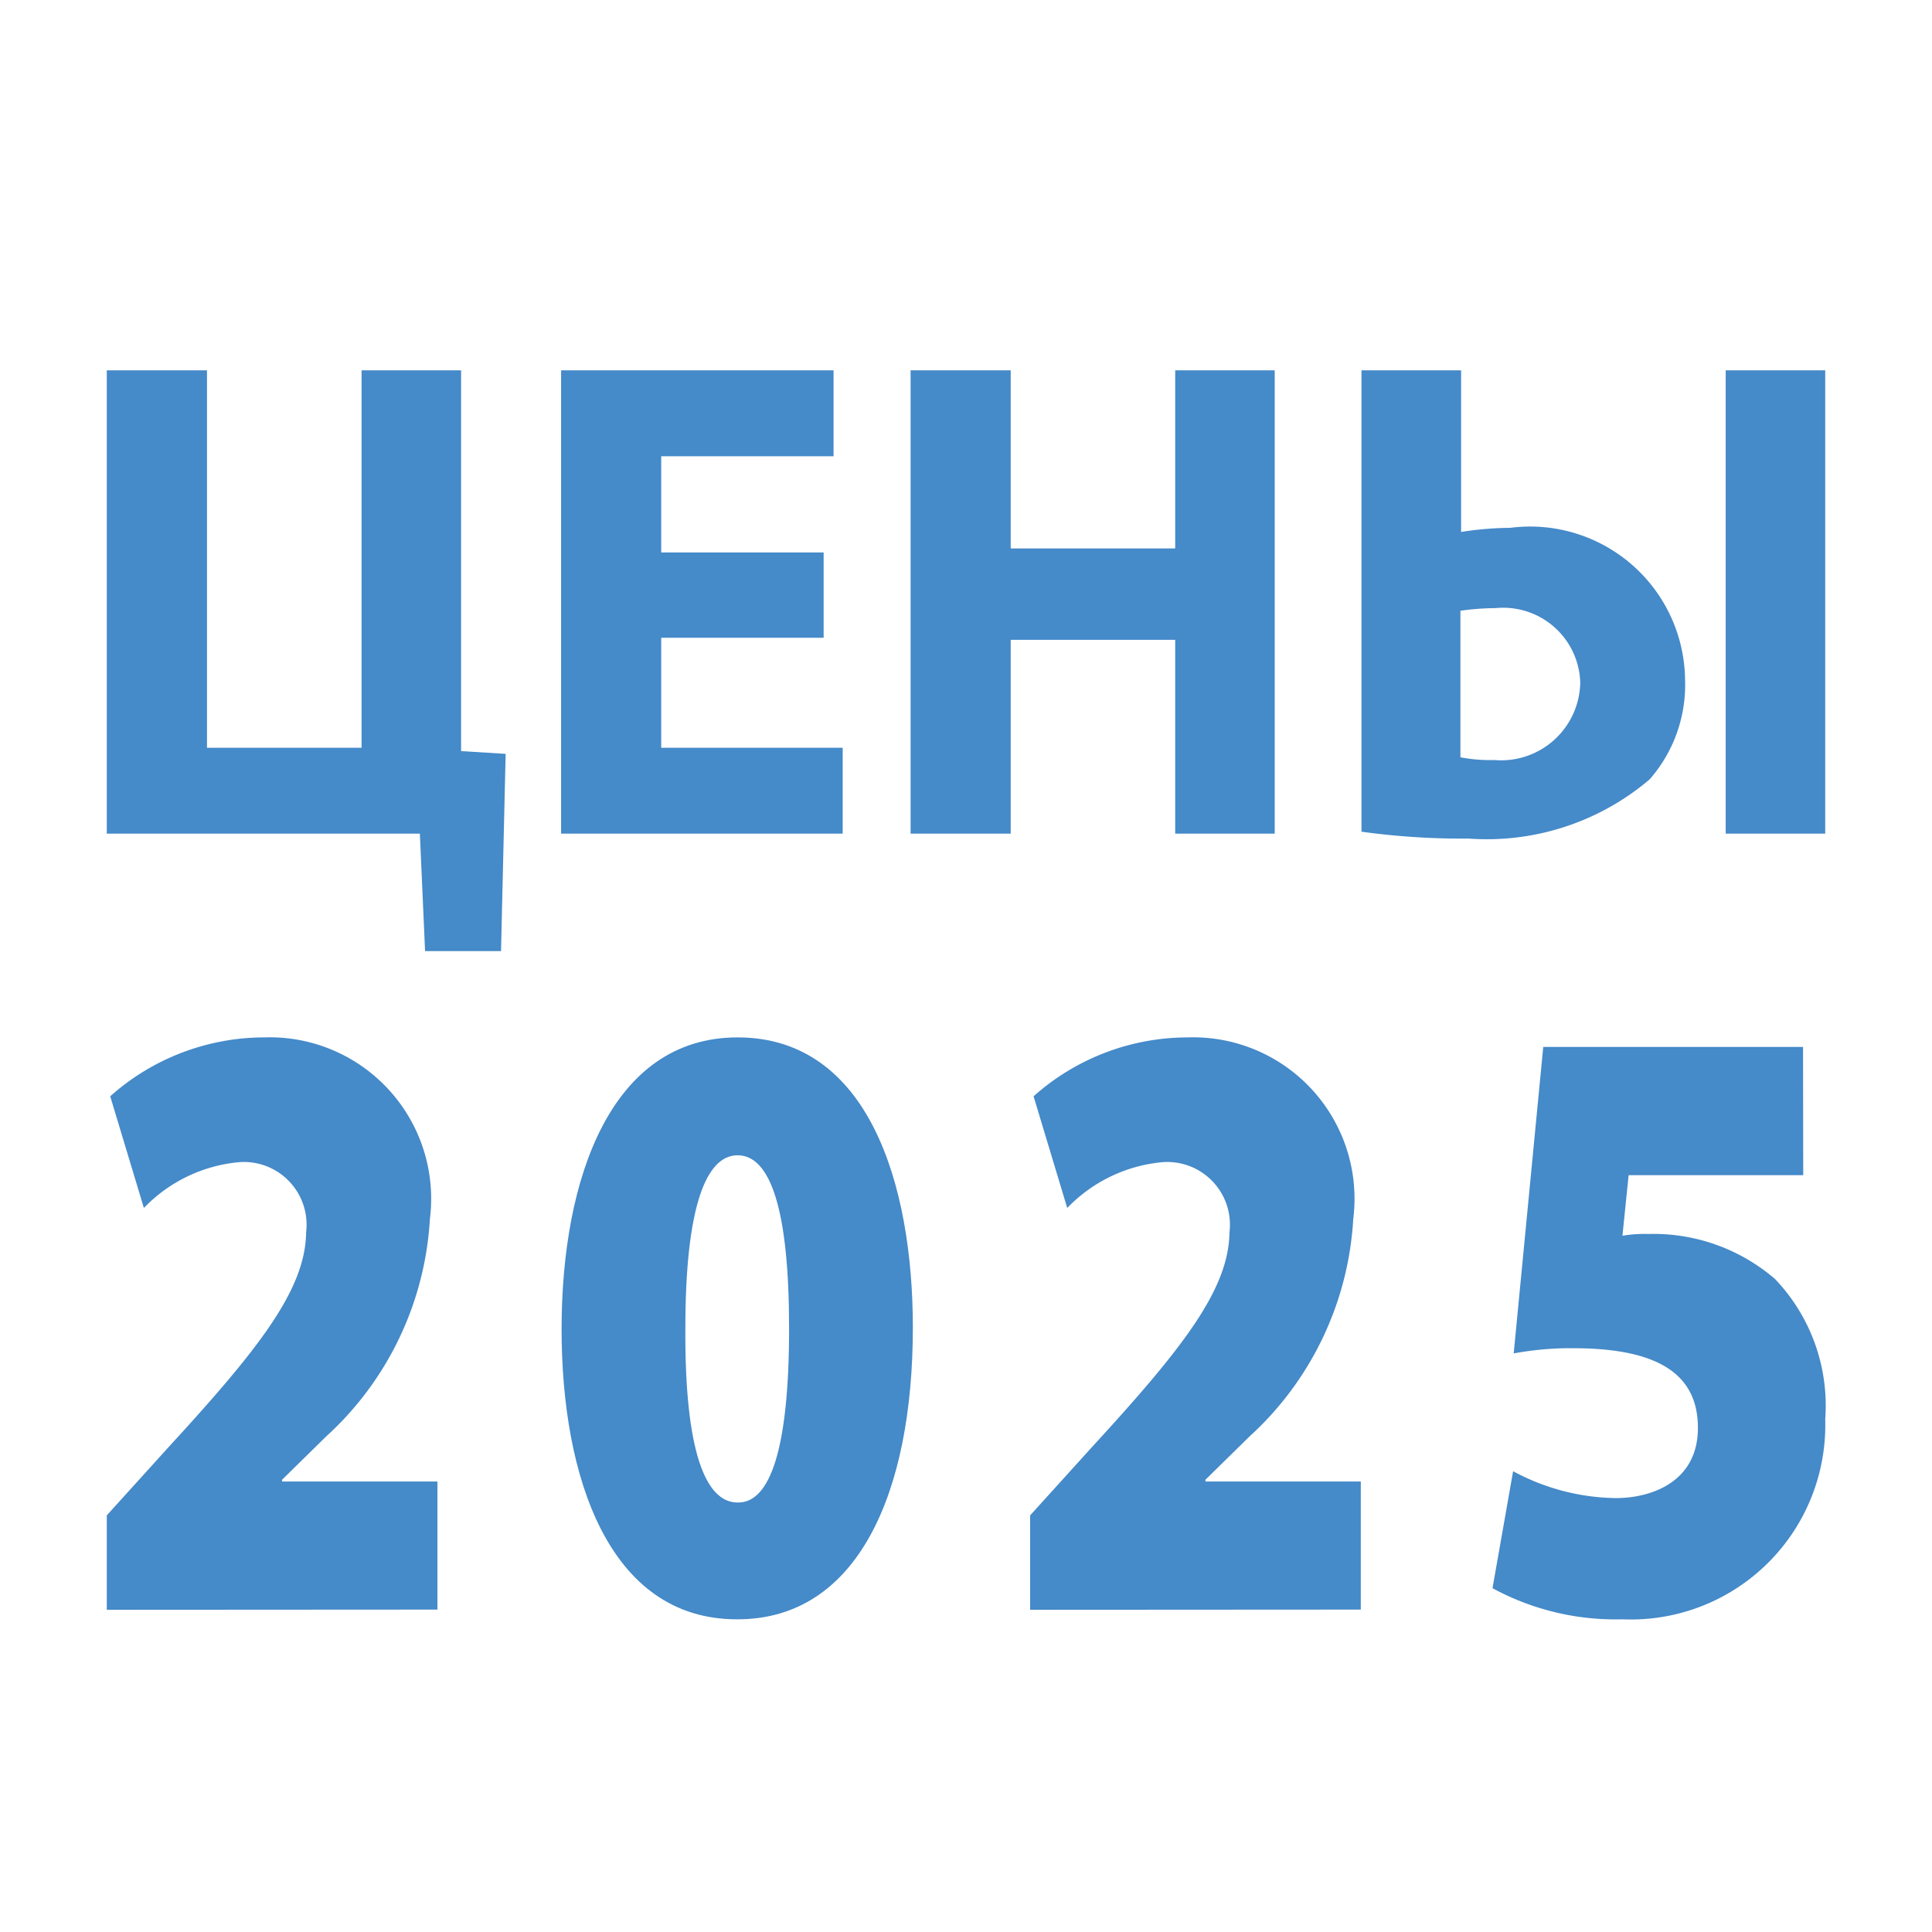
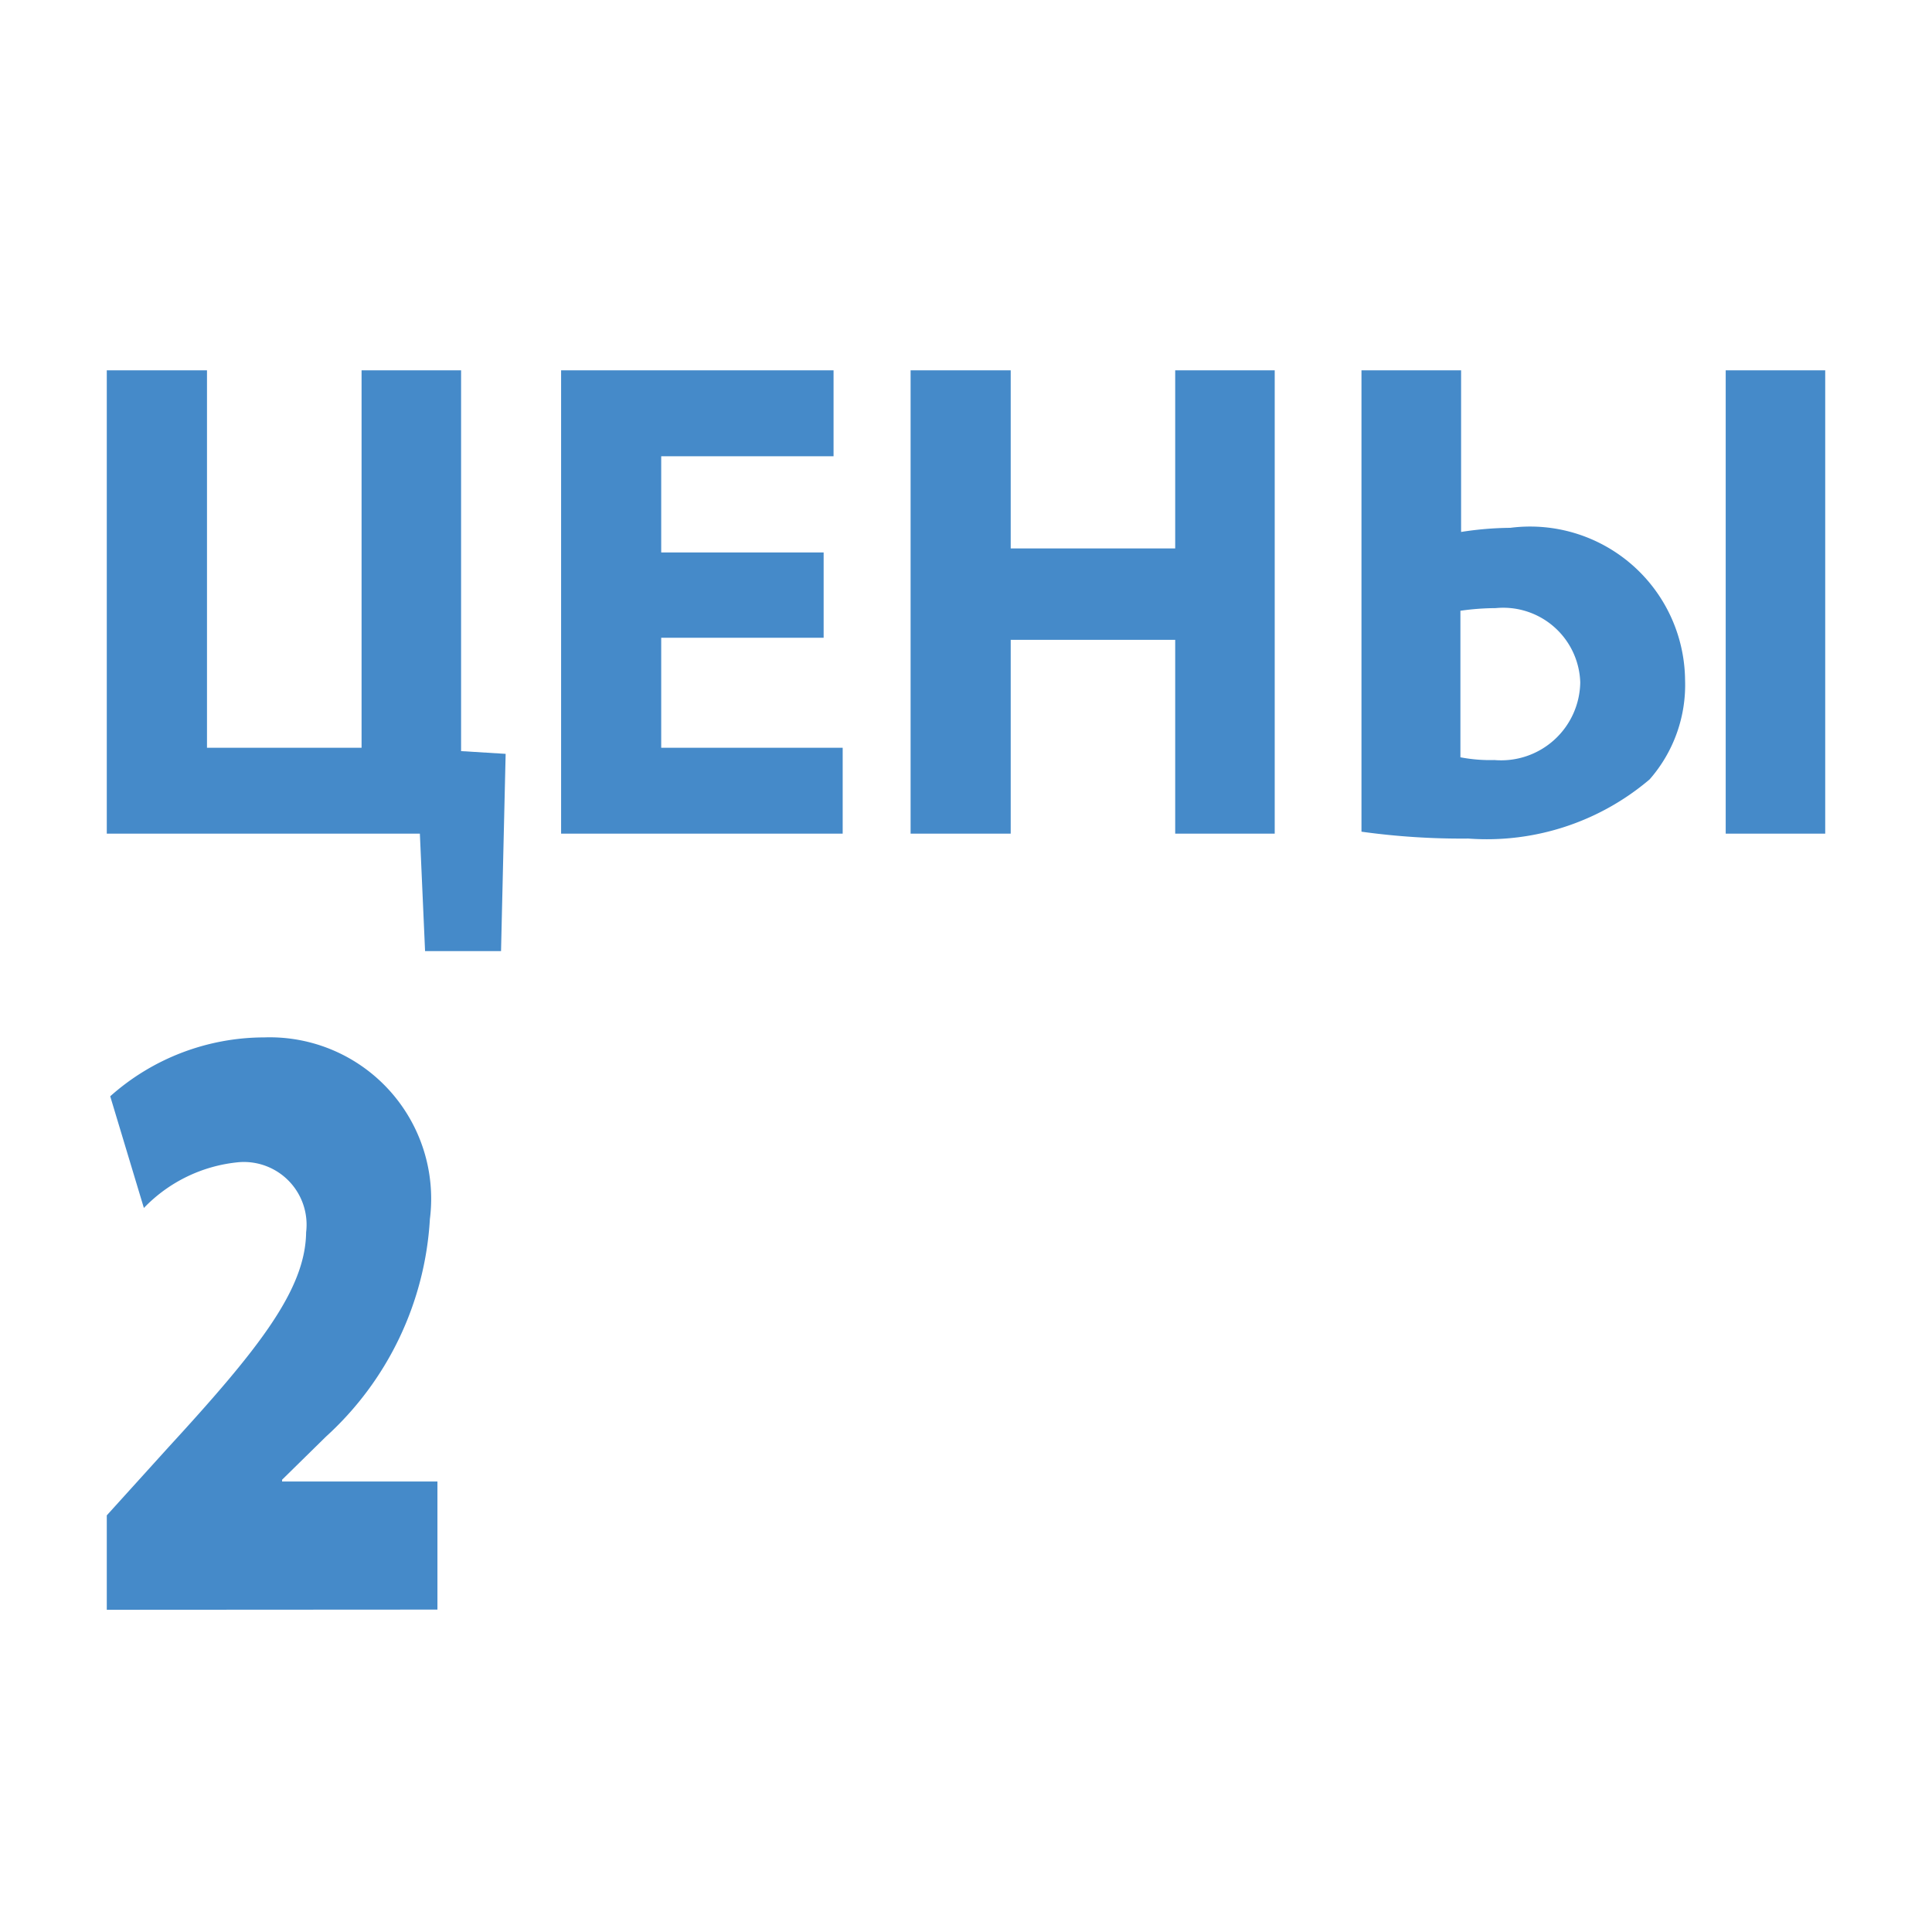
<svg xmlns="http://www.w3.org/2000/svg" id="Слой_1" data-name="Слой 1" viewBox="0 0 19.685 19.685">
  <defs>
    <style>.cls-1{fill:#458ac9;}</style>
  </defs>
  <title>иконки подбор_Цены 2025</title>
  <path class="cls-1" d="M2.109,3.773V7.619h1.575V3.773H4.698V7.653l.454.028L5.105,9.691h-.774L4.278,8.494H1.088V3.773Z" />
  <path class="cls-1" d="M8.392,6.498H6.737V7.619H8.586v.875H5.717V3.773H8.493v.876H6.737v.98H8.392Z" />
  <path class="cls-1" d="M10.298,3.773V5.588H11.974V3.773h1.014V8.494H11.974V6.519H10.298V8.494H9.278V3.773Z" />
  <path class="cls-1" d="M14.887,3.773V5.42a3.387,3.387,0,0,1,.501-.042A1.579,1.579,0,0,1,17.169,6.926a1.46,1.46,0,0,1-.361,1.015,2.562,2.562,0,0,1-1.848.603,7.403,7.403,0,0,1-1.088-.07V3.773Zm-.007,3.943a1.61,1.61,0,0,0,.347.028.806.806,0,0,0,.874-.792.785.785,0,0,0-.861-.756,2.595,2.595,0,0,0-.36.027ZM18.597,3.773V8.494H17.583V3.773Z" />
  <path class="cls-1" d="M1.088,16.402v-.962l.63-.696c.924-1.006,1.394-1.606,1.401-2.188a.639.639,0,0,0-.68-.715,1.538,1.538,0,0,0-.973.467l-.343-1.138a2.362,2.362,0,0,1,1.569-.6,1.645,1.645,0,0,1,1.688,1.852,3.246,3.246,0,0,1-1.058,2.215l-.448.44v.018H4.457v1.305Z" />
-   <path class="cls-1" d="M7.508,16.499c-1.303,0-1.786-1.447-1.786-2.956,0-1.552.511-2.973,1.793-2.973,1.331,0,1.786,1.491,1.786,2.956,0,1.694-.567,2.973-1.786,2.973ZM7.522,15.309c.322,0,.518-.539.518-1.774,0-1.208-.189-1.764-.525-1.764-.322,0-.532.529-.532,1.764-.007,1.244.203,1.774.532,1.774Z" />
-   <path class="cls-1" d="M10.496,16.402v-.962l.63-.696c.924-1.006,1.394-1.606,1.401-2.188a.639.639,0,0,0-.68-.715,1.539,1.539,0,0,0-.973.467l-.343-1.138a2.362,2.362,0,0,1,1.569-.6,1.645,1.645,0,0,1,1.688,1.852,3.246,3.246,0,0,1-1.058,2.215l-.448.44v.018h1.583v1.305Z" />
-   <path class="cls-1" d="M18.373,11.974h-1.779l-.063.617a1.295,1.295,0,0,1,.259-.018,1.898,1.898,0,0,1,1.296.459,1.869,1.869,0,0,1,.511,1.429,1.981,1.981,0,0,1-2.066,2.038,2.627,2.627,0,0,1-1.324-.317l.21-1.192a2.262,2.262,0,0,0,1.043.274c.385,0,.84-.177.84-.715,0-.52-.364-.812-1.268-.812a3.134,3.134,0,0,0-.609.053l.301-3.123h2.647Z" />
</svg>